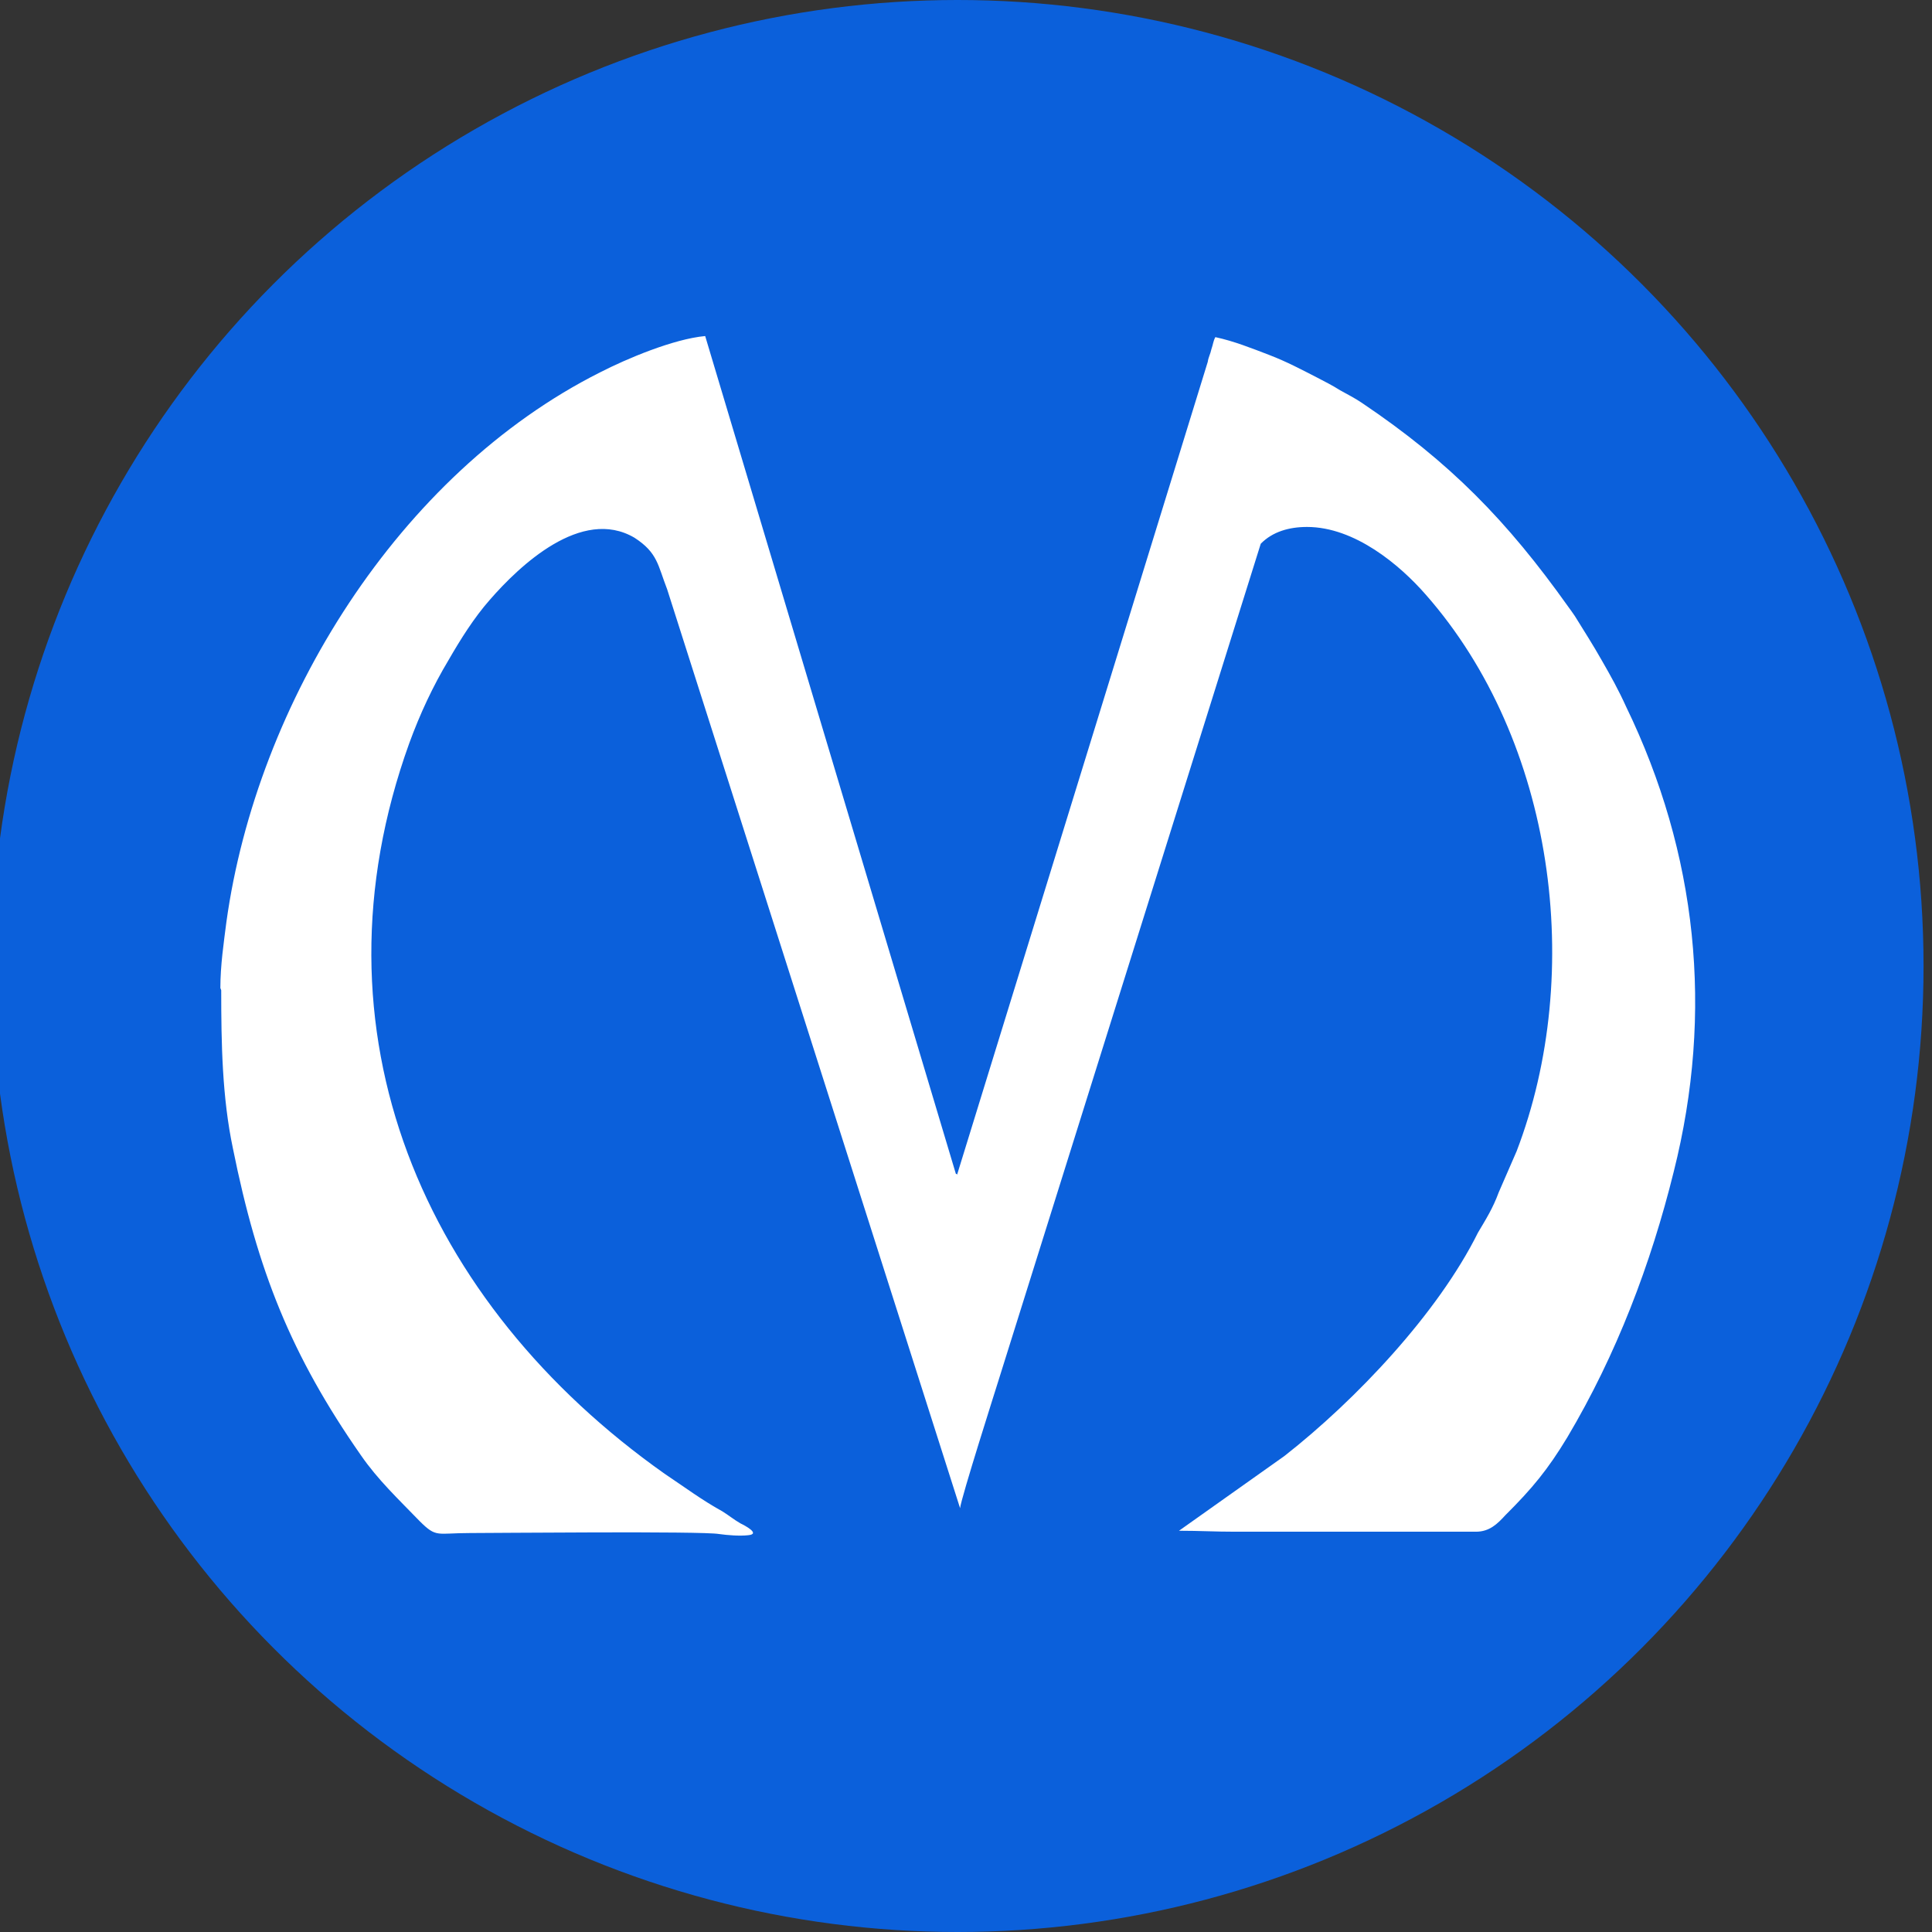
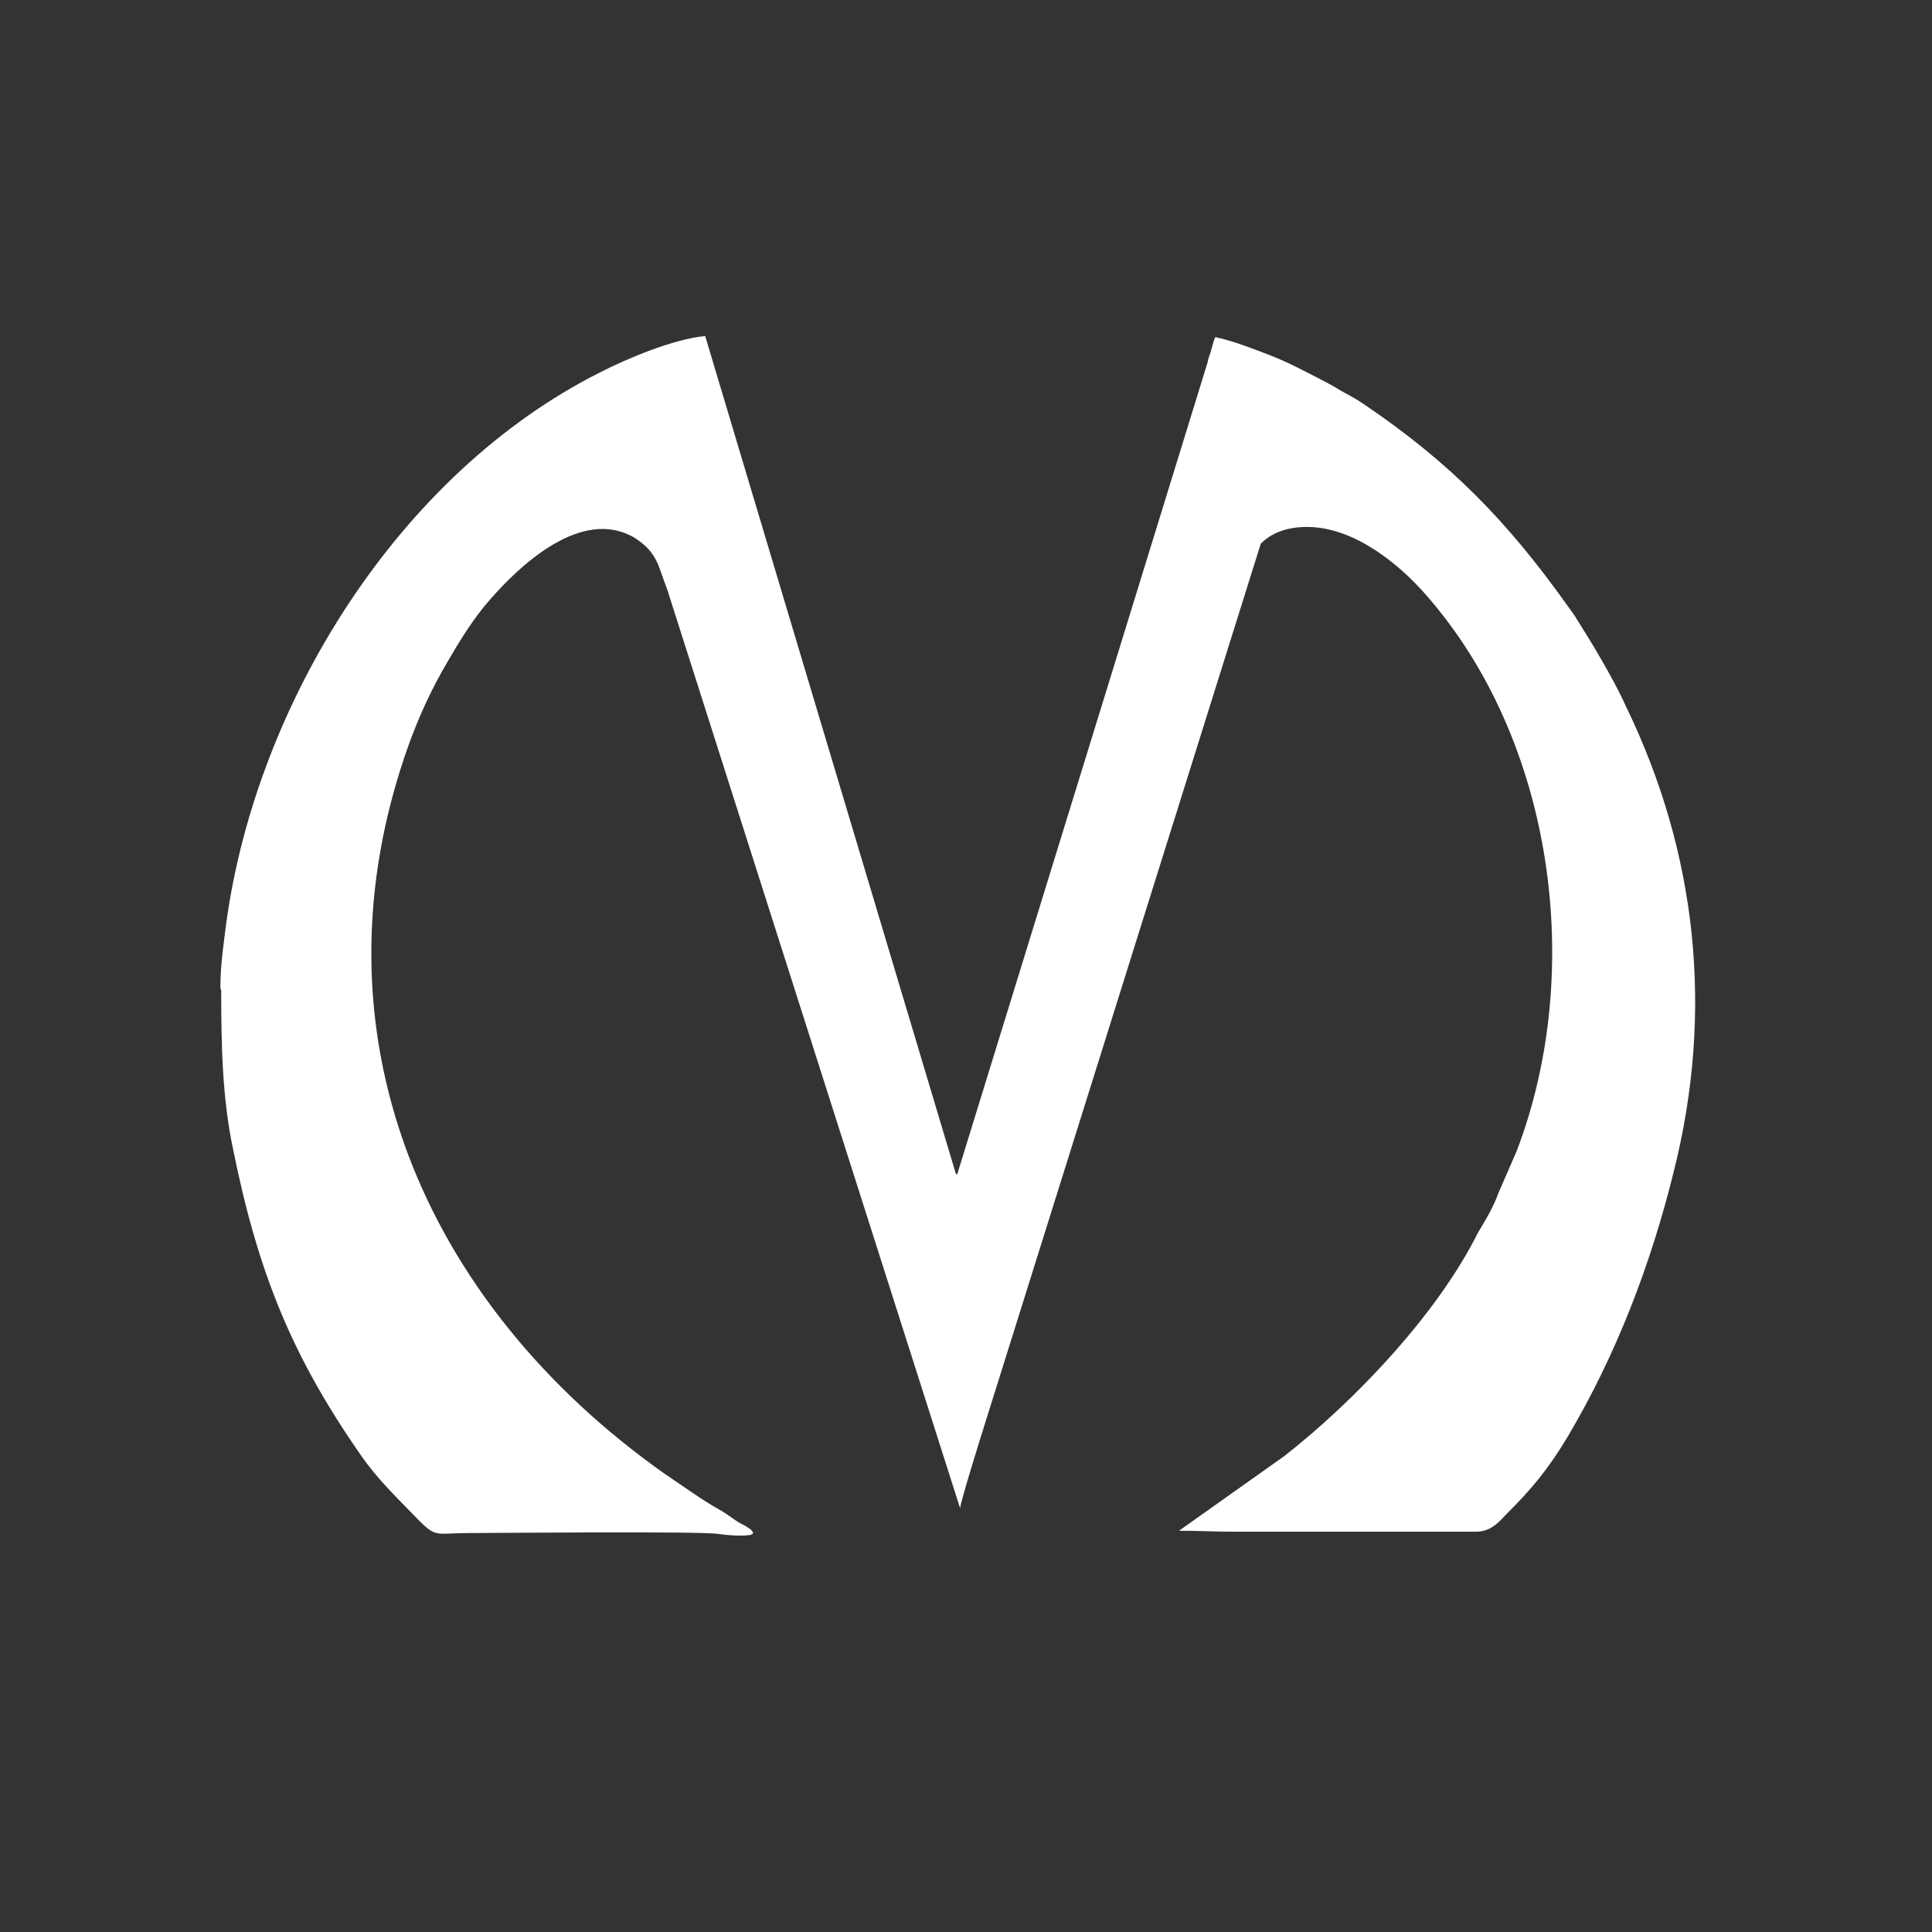
<svg xmlns="http://www.w3.org/2000/svg" version="1.1" id="Слой_1" x="0px" y="0px" width="16px" height="16px" viewBox="36.5 0 16 16" enable-background="new 36.5 0 16 16" xml:space="preserve">
  <rect x="36.5" y="0" width="16" height="16" fill="#333333" stroke="none" />
-   <circle fill="#0B60DB" cx="44.43" cy="8" r="8" />
  <g id="Слой_x0020_1_2_">
    <path fill="#FFFFFF" d="M38.332,8.201c0,0.445,0.008,0.888,0.097,1.31c0.204,1.012,0.481,1.711,1.06,2.541   c0.14,0.203,0.311,0.364,0.488,0.547c0.139,0.138,0.139,0.097,0.414,0.097c0.188,0,1.924-0.017,2.063,0.008   c0.072,0.01,0.171,0.018,0.242,0.01c0.107-0.01-0.03-0.082-0.064-0.098c-0.057-0.033-0.098-0.068-0.152-0.101   c-0.164-0.09-0.316-0.203-0.476-0.31c-1.992-1.407-2.978-3.655-2.115-6.049c0.089-0.244,0.196-0.473,0.326-0.69   c0.099-0.172,0.213-0.353,0.341-0.498c0.246-0.283,0.76-0.772,1.198-0.515c0.194,0.125,0.194,0.23,0.271,0.427l2.426,7.61   c0.007-0.08,0.301-1.002,0.316-1.051l2.174-6.936c0.098-0.1,0.235-0.139,0.383-0.139c0.397,0,0.771,0.317,0.984,0.561   c1.067,1.213,1.319,3.129,0.752,4.609l-0.148,0.34c-0.049,0.133-0.105,0.221-0.172,0.334c-0.332,0.668-1.01,1.385-1.603,1.85   l-0.873,0.619c0.173,0,0.296,0.008,0.466,0.008h1.993c0.113,0,0.179-0.066,0.244-0.137c0.222-0.221,0.351-0.377,0.513-0.645   c0.407-0.685,0.692-1.435,0.881-2.199c0.334-1.326,0.194-2.637-0.394-3.851c-0.063-0.139-0.127-0.254-0.2-0.381   c-0.074-0.131-0.148-0.246-0.224-0.369c-0.021-0.03-0.039-0.057-0.056-0.079c-0.504-0.709-0.979-1.197-1.709-1.688   c-0.057-0.039-0.123-0.072-0.18-0.104c-0.064-0.041-0.131-0.074-0.188-0.104c-0.129-0.066-0.252-0.132-0.398-0.188   s-0.293-0.115-0.447-0.148c-0.018,0.033-0.018,0.058-0.033,0.101c-0.008,0.039-0.024,0.063-0.03,0.104l-2.076,6.732   c0,0,0-0.008-0.01-0.008l-2.076-6.938c-0.262,0.024-0.651,0.188-0.871,0.301c-1.669,0.84-2.842,2.736-3.094,4.551   c-0.022,0.172-0.05,0.359-0.05,0.547L38.332,8.201z" />
  </g>
</svg>